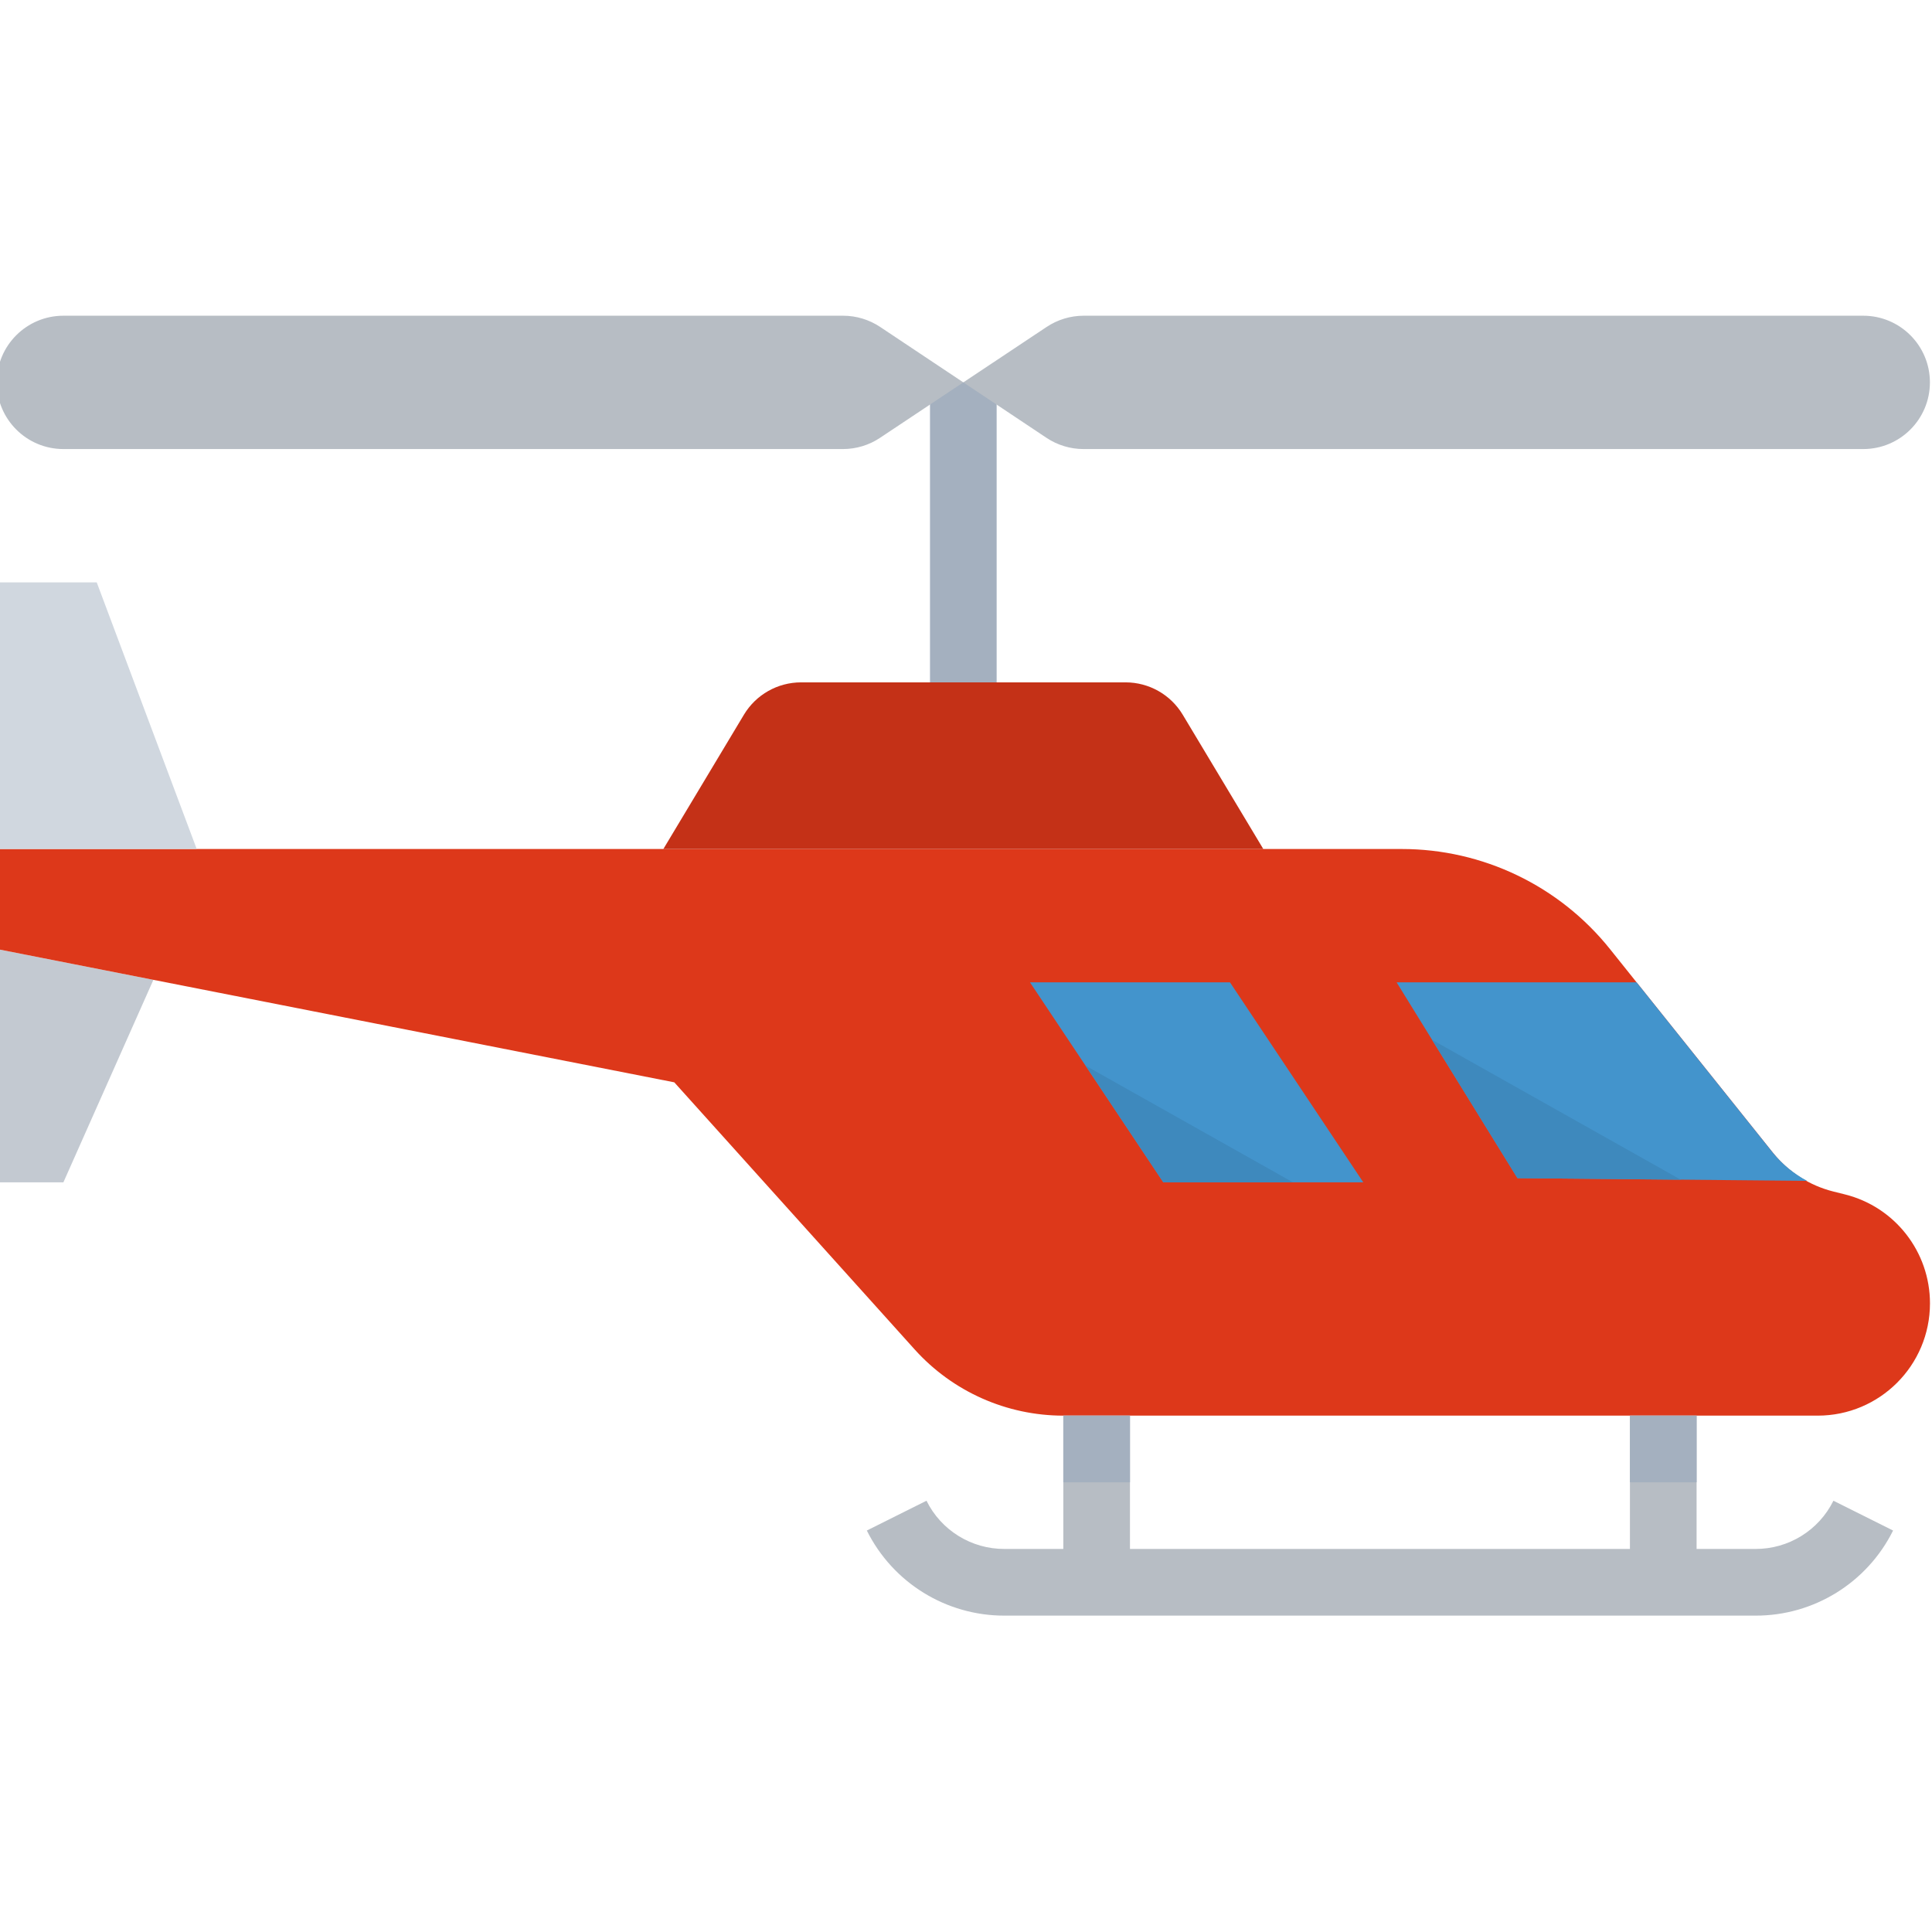
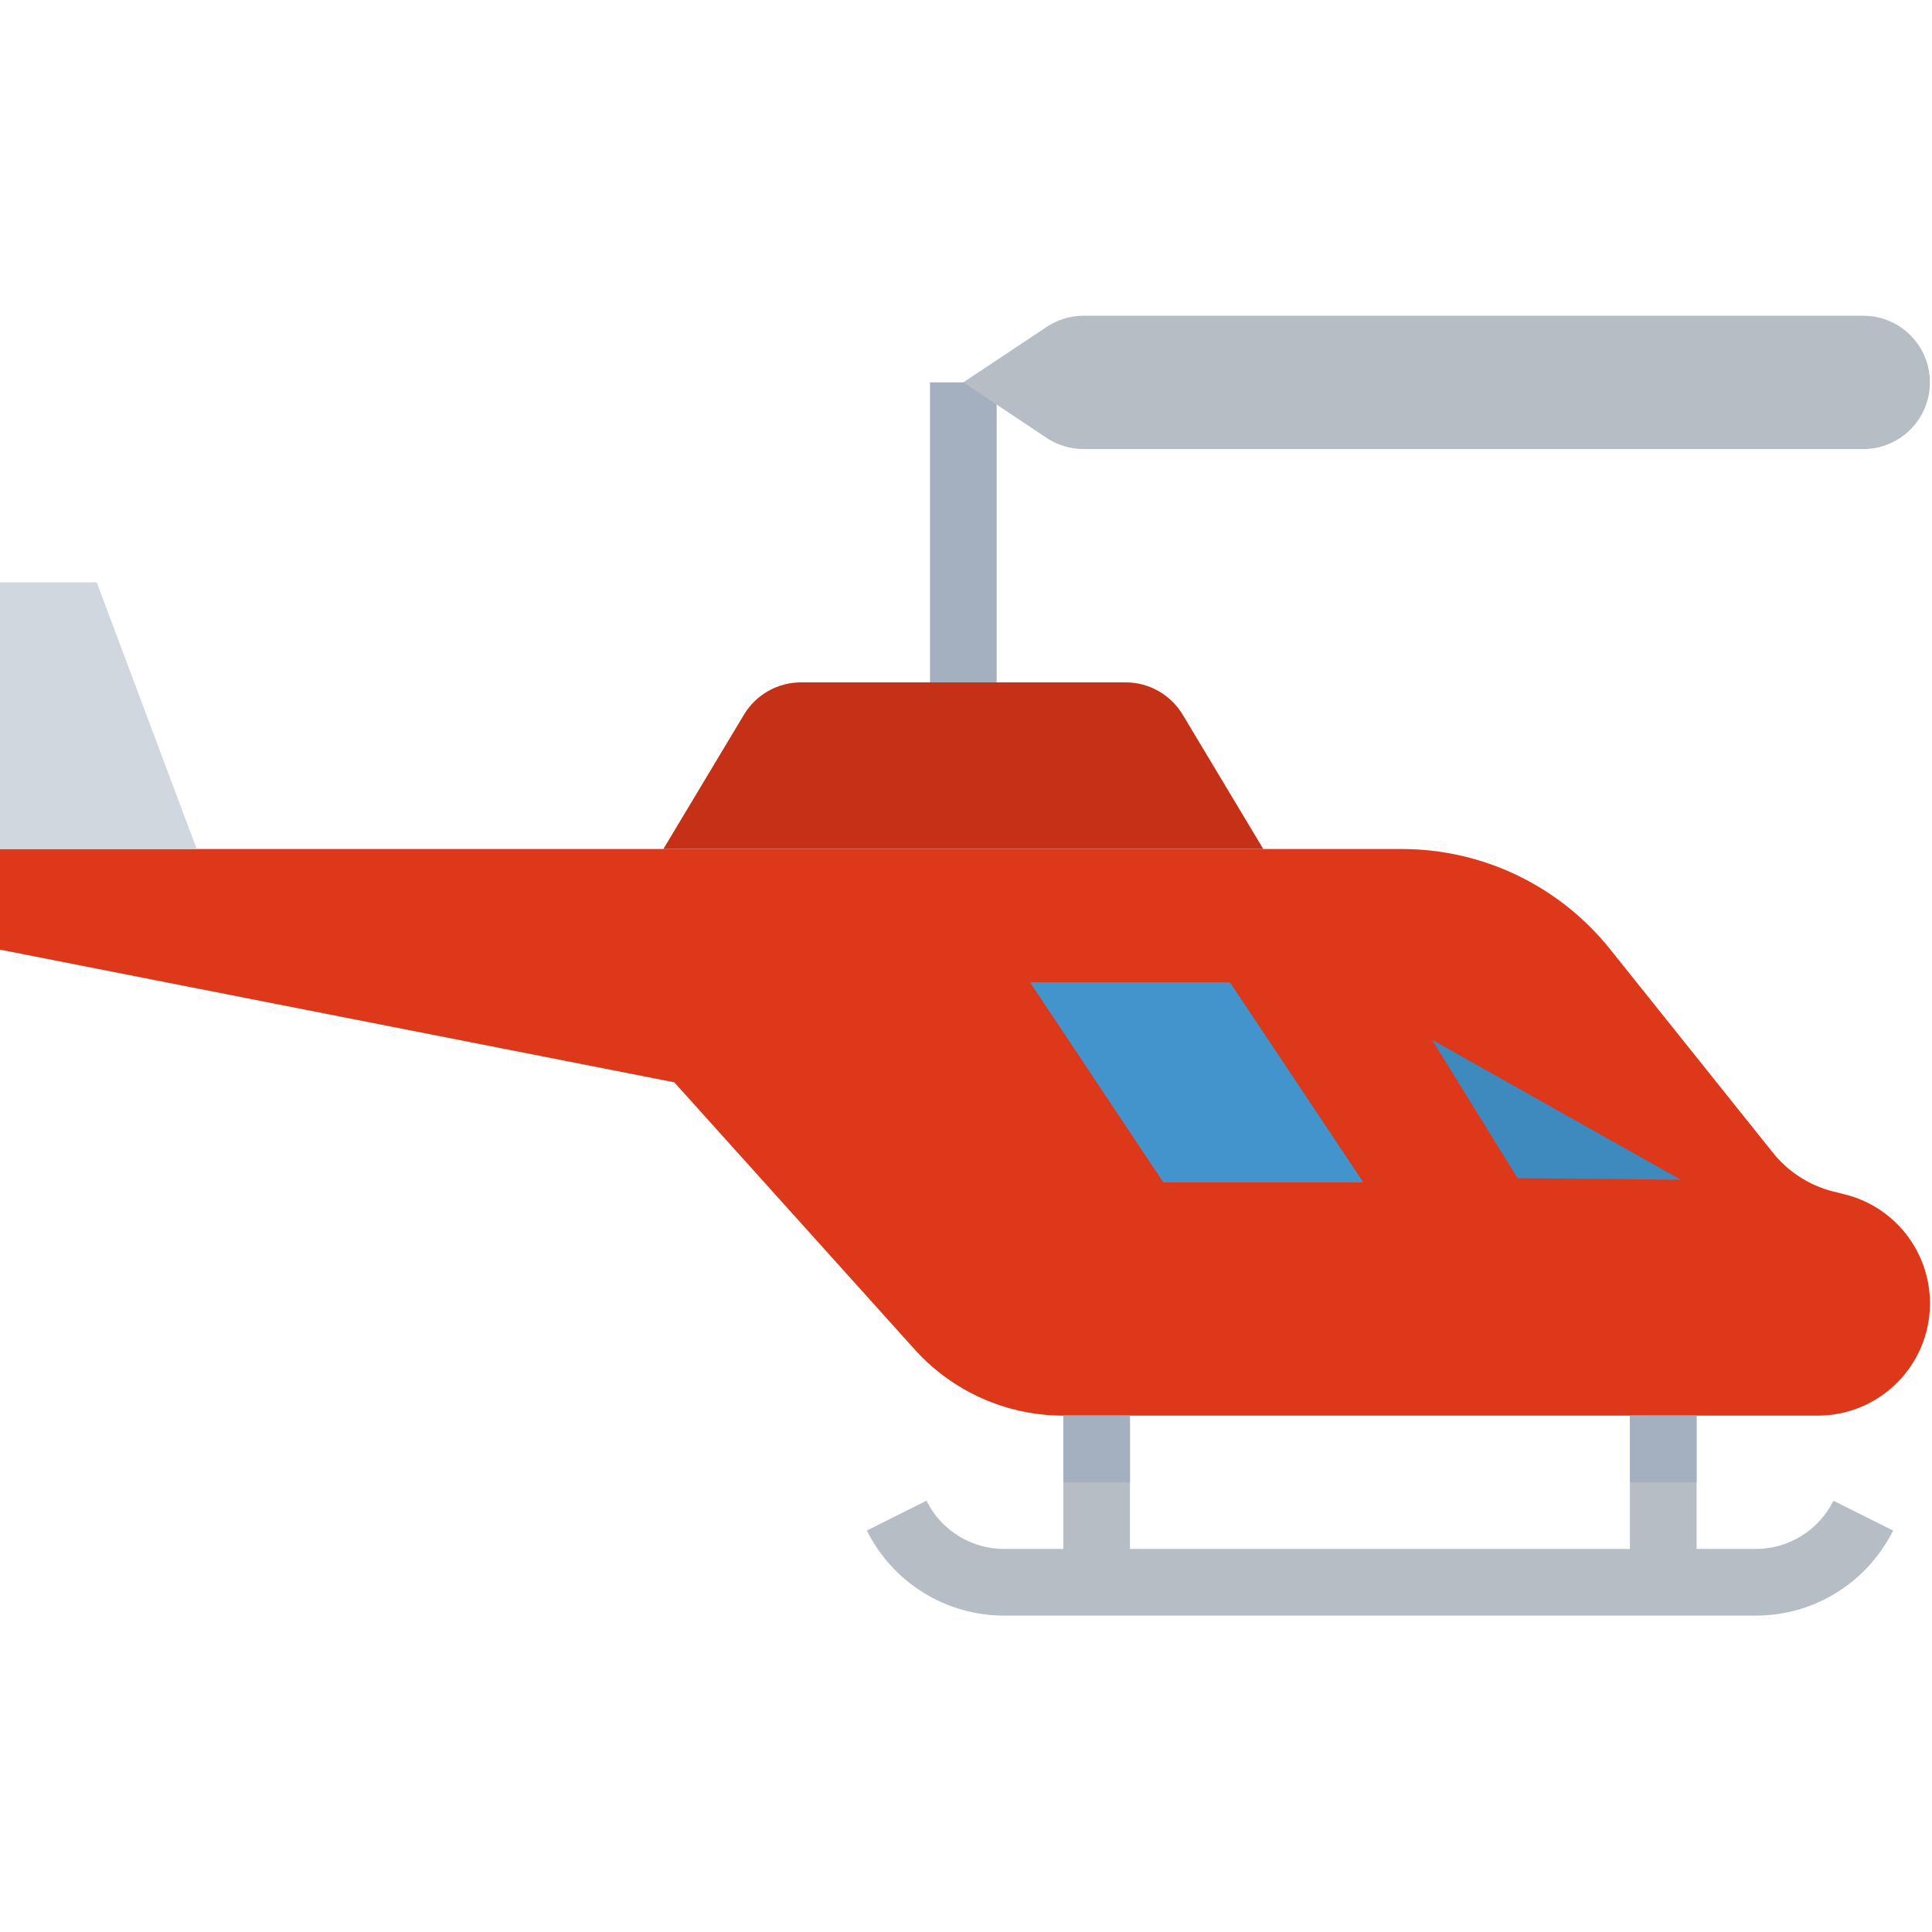
<svg xmlns="http://www.w3.org/2000/svg" height="591pt" version="1.1" viewBox="1 -96 591.62 591" width="591pt">
  <g id="surface1">
-     <path d="M 0 265.742 L 20.414 265.742 L 47.973 203.738 L 0 194.297 Z M 0 265.742 " style=" stroke:none;fill-rule:nonzero;fill:rgb(76.471%,78.824%,81.961%);fill-opacity:1;" />
    <path d="M 565.934 269.438 L 562.41 268.559 C 555.113 266.73 548.613 262.559 543.906 256.68 L 493.996 194.297 C 478.492 174.934 455.039 163.668 430.238 163.676 L 0 163.676 L 0 194.297 L 47.973 203.738 L 207.48 235.121 L 281.09 316.918 C 292.703 329.82 309.25 337.188 326.609 337.188 L 557.594 337.188 C 576.59 337.199 591.988 321.816 592 302.824 C 592.012 287.035 581.262 273.254 565.934 269.438 Z M 565.934 269.438 " style=" stroke:none;fill-rule:nonzero;fill:rgb(86.667%,21.961%,10.196%);fill-opacity:1;" />
    <path d="M 285.785 20.785 L 306.195 20.785 L 306.195 122.852 L 285.785 122.852 Z M 285.785 20.785 " style=" stroke:none;fill-rule:nonzero;fill:rgb(64.314%,69.02%,74.902%);fill-opacity:1;" />
    <path d="M 387.848 163.676 L 204.133 163.676 L 228.801 122.555 C 232.484 116.41 239.129 112.645 246.305 112.645 L 345.676 112.645 C 352.852 112.645 359.496 116.41 363.18 122.555 Z M 387.848 163.676 " style=" stroke:none;fill-rule:nonzero;fill:rgb(76.863%,19.216%,9.02%);fill-opacity:1;" />
    <path d="M 61.238 163.676 L 0 163.676 L 0 82.023 L 30.621 82.023 Z M 61.238 163.676 " style=" stroke:none;fill-rule:nonzero;fill:rgb(81.569%,84.314%,87.451%);fill-opacity:1;" />
    <path d="M 377.641 204.504 L 418.469 265.742 L 357.23 265.742 L 316.402 204.504 Z M 377.641 204.504 " style=" stroke:none;fill-rule:nonzero;fill:rgb(26.275%,58.039%,80%);fill-opacity:1;" />
    <path d="M 326.609 337.188 L 347.023 337.188 L 347.023 388.223 L 326.609 388.223 Z M 326.609 337.188 " style=" stroke:none;fill-rule:nonzero;fill:rgb(71.765%,74.118%,76.863%);fill-opacity:1;" />
    <path d="M 500.121 337.188 L 520.535 337.188 L 520.535 388.223 L 500.121 388.223 Z M 500.121 337.188 " style=" stroke:none;fill-rule:nonzero;fill:rgb(71.765%,74.118%,76.863%);fill-opacity:1;" />
    <path d="M 538.539 398.43 L 308.605 398.43 C 290.734 398.469 274.395 388.375 266.441 372.371 L 284.711 363.246 C 289.203 372.328 298.469 378.055 308.605 378.012 L 538.539 378.012 C 548.676 378.055 557.941 372.328 562.434 363.246 L 580.703 372.371 C 572.75 388.375 556.41 398.48 538.539 398.43 Z M 538.539 398.43 " style=" stroke:none;fill-rule:nonzero;fill:rgb(71.765%,74.118%,76.863%);fill-opacity:1;" />
-     <path d="M 465.676 264.465 L 554.359 265.293 C 550.336 263.148 546.785 260.223 543.906 256.68 L 502.164 204.504 L 428.676 204.504 Z M 465.676 264.465 " style=" stroke:none;fill-rule:nonzero;fill:rgb(26.275%,58.039%,80%);fill-opacity:1;" />
    <path d="M 326.609 337.188 L 347.023 337.188 L 347.023 357.602 L 326.609 357.602 Z M 326.609 337.188 " style=" stroke:none;fill-rule:nonzero;fill:rgb(64.314%,69.02%,74.902%);fill-opacity:1;" />
    <path d="M 500.121 337.188 L 520.535 337.188 L 520.535 357.602 L 500.121 357.602 Z M 500.121 337.188 " style=" stroke:none;fill-rule:nonzero;fill:rgb(64.314%,69.02%,74.902%);fill-opacity:1;" />
-     <path d="M 259.184 41.199 L 20.414 41.199 C 9.137 41.199 0 32.062 0 20.785 C 0 9.508 9.137 0.371 20.414 0.371 L 259.184 0.371 C 263.219 0.371 267.156 1.566 270.516 3.801 L 295.988 20.785 L 270.473 37.77 C 267.125 40.004 263.207 41.188 259.184 41.199 Z M 259.184 41.199 " style=" stroke:none;fill-rule:nonzero;fill:rgb(71.765%,74.118%,76.863%);fill-opacity:1;" />
    <path d="M 332.793 0.371 L 571.566 0.371 C 582.844 0.371 591.98 9.508 591.98 20.785 C 591.98 32.062 582.844 41.199 571.566 41.199 L 332.793 41.199 C 328.762 41.199 324.824 40.004 321.465 37.77 L 295.988 20.785 L 321.508 3.801 C 324.855 1.578 328.773 0.383 332.793 0.371 Z M 332.793 0.371 " style=" stroke:none;fill-rule:nonzero;fill:rgb(71.765%,74.118%,76.863%);fill-opacity:1;" />
    <path d="M 515.695 264.938 L 439.523 222.09 L 465.676 264.465 Z M 515.695 264.938 " style=" stroke:none;fill-rule:nonzero;fill:rgb(24.314%,53.725%,74.118%);fill-opacity:1;" />
-     <path d="M 396.922 265.742 L 333.418 230.02 L 357.23 265.742 Z M 396.922 265.742 " style=" stroke:none;fill-rule:nonzero;fill:rgb(24.314%,53.725%,74.118%);fill-opacity:1;" />
  </g>
</svg>